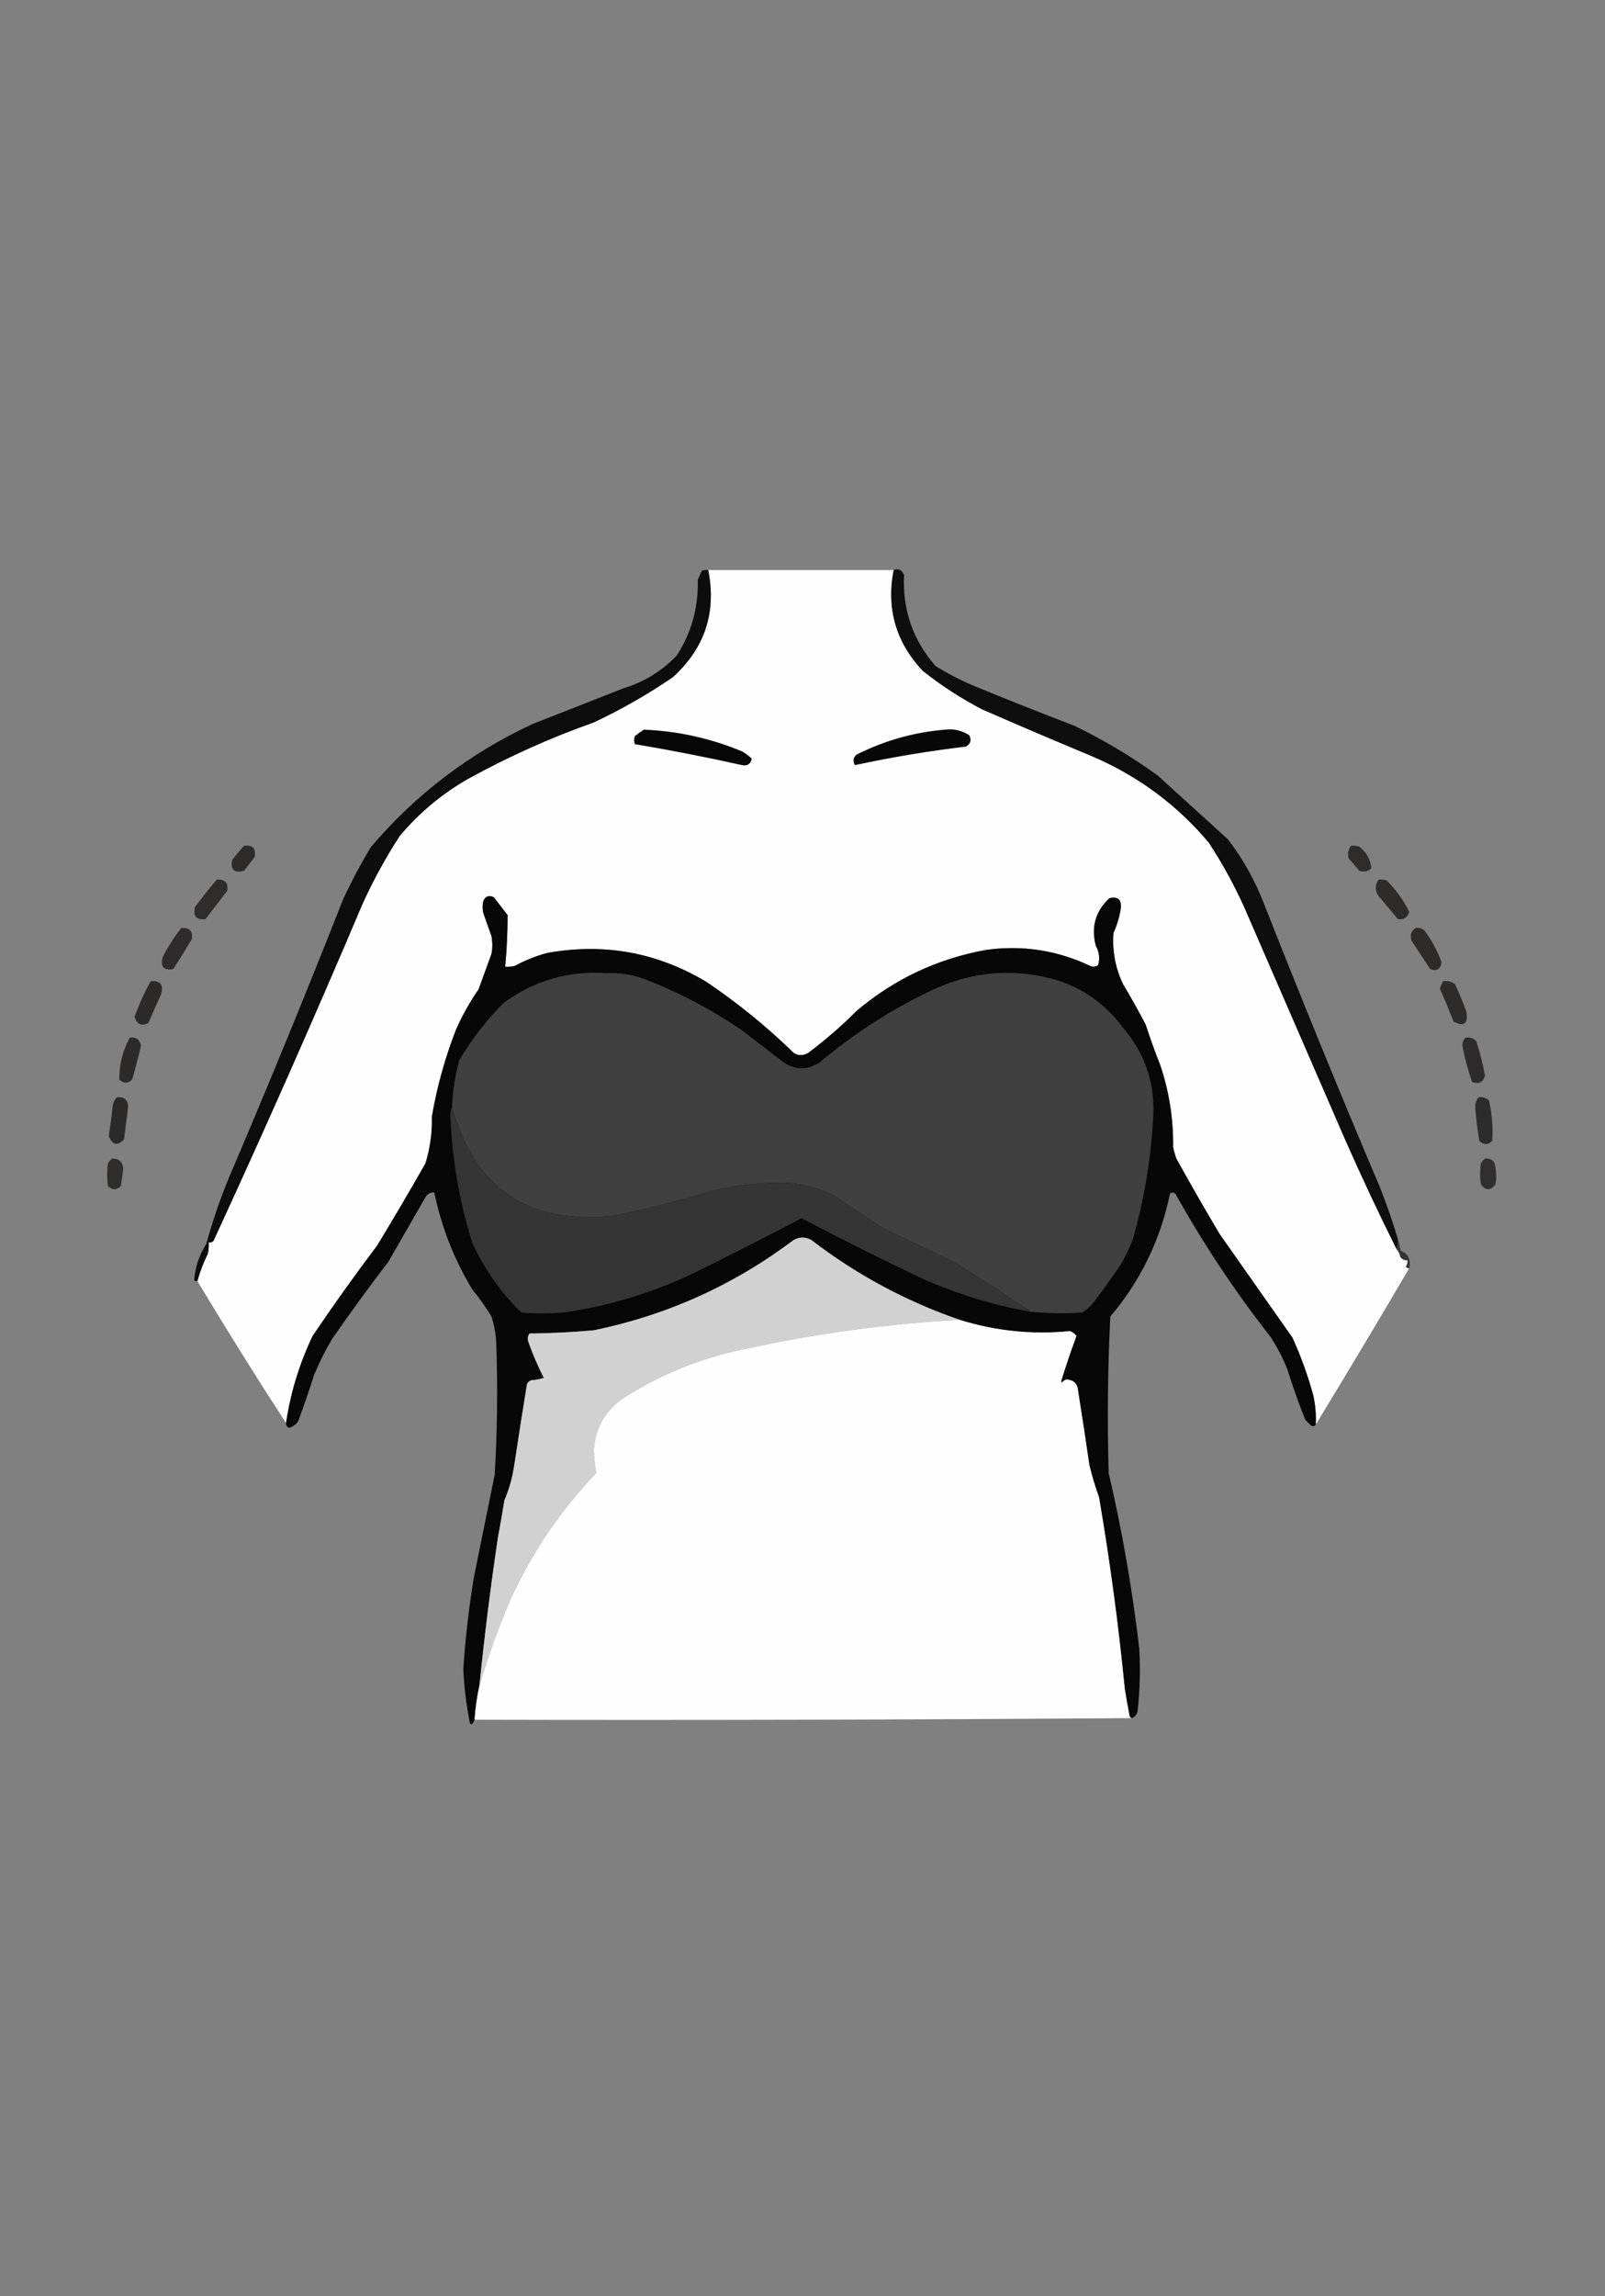
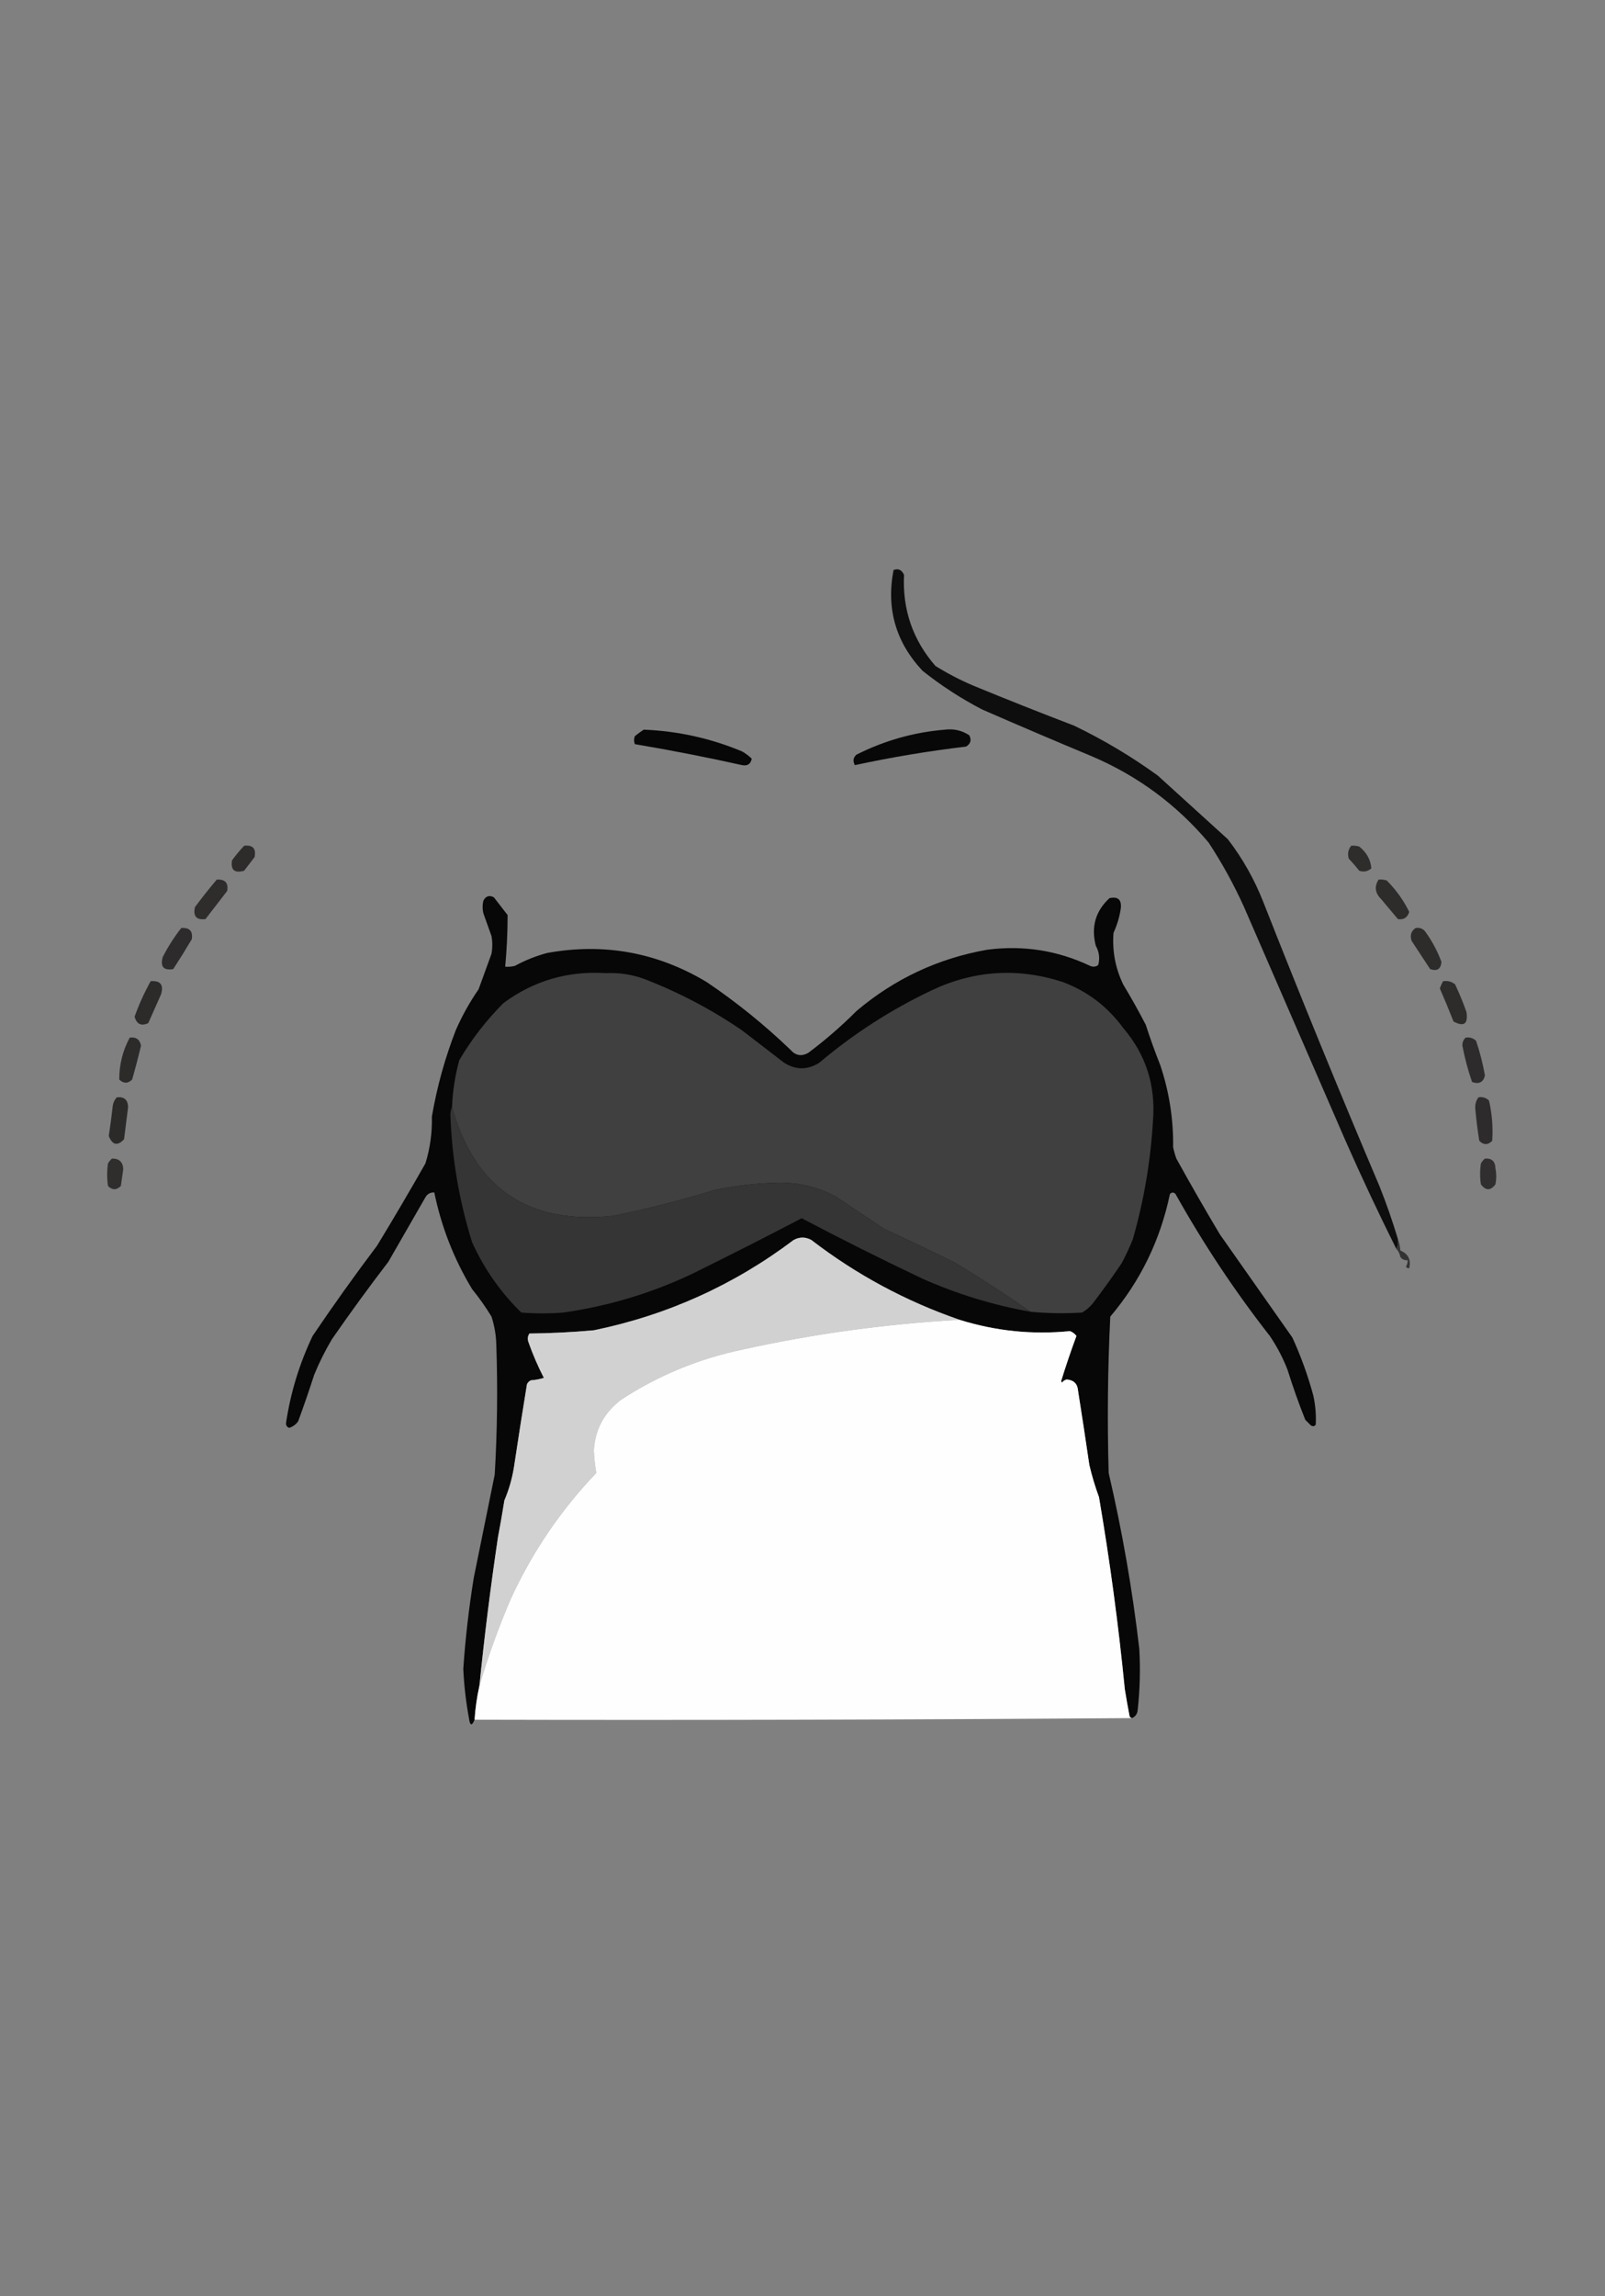
<svg xmlns="http://www.w3.org/2000/svg" version="1.1" width="996px" height="1424px" style="shape-rendering:geometricPrecision; text-rendering:geometricPrecision; image-rendering:optimizeQuality; fill-rule:evenodd; clip-rule:evenodd">
  <rect width="100%" height="100%" fill="#808080" stroke="none" />
  <g>
    <path style="opacity:1" fill="#0e0e0e" d="M 867.5,768.5 C 867.795,770.735 867.461,772.735 866.5,774.5C 855.518,752.53 845.018,730.196 835,707.5C 814,659.167 793,610.833 772,562.5C 765.696,548.556 758.363,535.223 750,522.5C 730.102,498.943 705.935,481.109 677.5,469C 654.751,459.528 632.085,449.861 609.5,440C 596.358,433.181 584.025,425.181 572.5,416C 555.874,398.284 549.874,377.45 554.5,353.5C 557.436,352.378 559.603,353.378 561,356.5C 559.966,378.07 566.466,396.904 580.5,413C 587.828,417.561 595.495,421.561 603.5,425C 624.388,433.61 645.388,441.944 666.5,450C 684.826,458.823 702.159,469.156 718.5,481C 733,494.167 747.5,507.333 762,520.5C 771.12,532.397 778.453,545.397 784,559.5C 807.218,618.488 831.218,677.155 856,735.5C 860.343,746.365 864.176,757.365 867.5,768.5 Z" />
  </g>
  <g>
-     <path style="opacity:0.999" fill="#fefefe" d="M 439.5,353.5 C 477.833,353.5 516.167,353.5 554.5,353.5C 549.874,377.45 555.874,398.284 572.5,416C 584.025,425.181 596.358,433.181 609.5,440C 632.085,449.861 654.751,459.528 677.5,469C 705.935,481.109 730.102,498.943 750,522.5C 758.363,535.223 765.696,548.556 772,562.5C 793,610.833 814,659.167 835,707.5C 845.018,730.196 855.518,752.53 866.5,774.5C 867.801,775.882 868.634,777.548 869,779.5C 870.11,781.037 871.61,781.703 873.5,781.5C 873.579,782.93 873.246,784.264 872.5,785.5C 872.957,786.298 873.624,786.631 874.5,786.5C 855.415,819.007 836.082,851.34 816.5,883.5C 816.804,877.423 816.304,871.423 815,865.5C 811.658,853.141 807.325,841.141 802,829.5C 787,808.167 772,786.833 757,765.5C 747.747,749.996 738.747,734.33 730,718.5C 729.178,716.212 728.511,713.878 728,711.5C 728.22,694.039 725.553,677.039 720,660.5C 716.721,652.274 713.721,643.941 711,635.5C 706.587,627.005 701.92,618.672 697,610.5C 692.126,600.343 690.126,589.676 691,578.5C 693.217,573.684 694.717,568.684 695.5,563.5C 696.161,557.992 693.828,555.825 688.5,557C 679.831,564.987 676.998,574.82 680,586.5C 682.136,590.367 682.636,594.367 681.5,598.5C 679.926,599.631 678.259,599.798 676.5,599C 656.19,589.393 634.857,586.06 612.5,589C 581.999,594.419 554.999,607.086 531.5,627C 522.091,636.414 512.091,645.08 501.5,653C 497.308,655.295 493.641,654.628 490.5,651C 474.324,635.483 456.991,621.483 438.5,609C 407.795,590.604 374.795,584.604 339.5,591C 332.526,592.881 325.859,595.547 319.5,599C 317.527,599.495 315.527,599.662 313.5,599.5C 314.499,588.845 314.999,578.178 315,567.5C 312.167,563.833 309.333,560.167 306.5,556.5C 303.697,554.98 301.53,555.647 300,558.5C 299.333,561.167 299.333,563.833 300,566.5C 301.673,571.177 303.34,575.843 305,580.5C 305.667,584.167 305.667,587.833 305,591.5C 302.34,598.823 299.673,606.157 297,613.5C 291.559,621.38 286.892,629.714 283,638.5C 276.163,656.009 271.163,674.009 268,692.5C 268.248,702.411 266.914,712.078 264,721.5C 254.252,738.665 244.252,755.665 234,772.5C 220.176,790.815 206.843,809.481 194,828.5C 185.794,845.718 180.294,863.718 177.5,882.5C 158.669,853.511 140.336,824.178 122.5,794.5C 124.092,788.644 126.258,782.977 129,777.5C 129.497,775.19 129.663,772.857 129.5,770.5C 130.675,770.719 131.675,770.386 132.5,769.5C 164.432,700.304 195.265,630.637 225,560.5C 231.651,545.859 239.318,531.859 248,518.5C 260.071,504.09 274.238,492.257 290.5,483C 315.545,469.207 341.545,457.54 368.5,448C 385.648,439.931 401.981,430.598 417.5,420C 437.381,401.971 444.715,379.804 439.5,353.5 Z" />
-   </g>
+     </g>
  <g>
-     <path style="opacity:1" fill="#0d0d0d" d="M 439.5,353.5 C 444.715,379.804 437.381,401.971 417.5,420C 401.981,430.598 385.648,439.931 368.5,448C 341.545,457.54 315.545,469.207 290.5,483C 274.238,492.257 260.071,504.09 248,518.5C 239.318,531.859 231.651,545.859 225,560.5C 195.265,630.637 164.432,700.304 132.5,769.5C 131.675,770.386 130.675,770.719 129.5,770.5C 129.663,772.857 129.497,775.19 129,777.5C 126.258,782.977 124.092,788.644 122.5,794.5C 121.761,794.631 121.094,794.464 120.5,794C 121.076,785.866 123.576,778.366 128,771.5C 131.806,757.551 136.473,743.884 142,730.5C 166.496,673.175 190.162,615.508 213,557.5C 218.157,546.516 223.824,535.85 230,525.5C 257.941,492.622 291.441,467.122 330.5,449C 349.167,441.667 367.833,434.333 386.5,427C 399.522,423.078 410.688,416.245 420,406.5C 429.146,392.258 433.479,376.591 433,359.5C 433.837,357.649 434.671,355.816 435.5,354C 436.793,353.51 438.127,353.343 439.5,353.5 Z" />
-   </g>
+     </g>
  <g>
    <path style="opacity:1" fill="#070707" d="M 399.5,452.5 C 420.646,453.357 440.979,457.857 460.5,466C 462.717,467.268 464.717,468.768 466.5,470.5C 465.841,473.824 463.841,475.157 460.5,474.5C 438.378,469.575 416.212,465.242 394,461.5C 393.333,459.833 393.333,458.167 394,456.5C 395.812,455.023 397.645,453.69 399.5,452.5 Z" />
  </g>
  <g>
    <path style="opacity:1" fill="#080808" d="M 586.5,452.5 C 591.947,451.826 596.947,452.992 601.5,456C 603.018,458.925 602.351,461.258 599.5,463C 576.307,465.754 553.307,469.588 530.5,474.5C 529.108,471.975 529.442,469.808 531.5,468C 548.937,459.228 567.27,454.061 586.5,452.5 Z" />
  </g>
  <g>
    <path style="opacity:0.864" fill="#221f1f" d="M 151.5,524.5 C 156.85,523.863 159.017,526.197 158,531.5C 155.833,534.333 153.667,537.167 151.5,540C 145.507,541.668 143.007,539.502 144,533.5C 146.364,530.31 148.864,527.31 151.5,524.5 Z" />
  </g>
  <g>
    <path style="opacity:0.86" fill="#221f1f" d="M 838.5,524.5 C 840.199,524.34 841.866,524.506 843.5,525C 848.042,528.601 850.542,533.101 851,538.5C 848.847,540.444 846.347,540.944 843.5,540C 841.451,537.407 839.285,534.907 837,532.5C 836.109,529.502 836.609,526.836 838.5,524.5 Z" />
  </g>
  <g>
    <path style="opacity:0.859" fill="#221f1f" d="M 134.5,545.5 C 139.665,545.162 141.831,547.495 141,552.5C 136.5,558.333 132,564.167 127.5,570C 121.839,570.667 119.672,568.167 121,562.5C 125.364,556.646 129.864,550.979 134.5,545.5 Z" />
  </g>
  <g>
    <path style="opacity:0.864" fill="#221f1f" d="M 855.5,545.5 C 857.199,545.34 858.866,545.506 860.5,546C 866.283,551.747 870.95,558.247 874.5,565.5C 873.451,569.023 871.117,570.523 867.5,570C 864,565.833 860.5,561.667 857,557.5C 853.274,553.749 852.774,549.749 855.5,545.5 Z" />
  </g>
  <g>
    <path style="opacity:1" fill="#070707" d="M 816.5,883.5 C 815.749,884.573 814.749,884.74 813.5,884C 812.333,882.833 811.167,881.667 810,880.5C 805.936,870.307 802.269,859.974 799,849.5C 796.113,842.058 792.446,835.058 788,828.5C 766.266,800.713 746.766,771.38 729.5,740.5C 728.349,739.269 727.183,739.269 726,740.5C 720.04,769.085 707.706,794.418 689,816.5C 687.402,848.809 687.068,881.142 688,913.5C 696.394,949.472 702.728,985.806 707,1022.5C 707.727,1035.19 707.394,1047.86 706,1060.5C 705.777,1062.88 704.61,1064.55 702.5,1065.5C 701.883,1065.39 701.383,1065.06 701,1064.5C 699.919,1058.85 698.919,1053.18 698,1047.5C 694.079,1007.64 688.746,967.974 682,928.5C 679.599,921.964 677.599,915.297 676,908.5C 673.76,893.155 671.427,877.822 669,862.5C 668.69,858.19 666.357,855.857 662,855.5C 660.739,855.759 659.739,856.426 659,857.5C 658.833,857.167 658.667,856.833 658.5,856.5C 661.434,846.993 664.6,837.66 668,828.5C 666.938,827.101 665.605,826.101 664,825.5C 640.702,827.817 617.868,825.484 595.5,818.5C 562.09,806.964 531.424,790.464 503.5,769C 499.833,767 496.167,767 492.5,769C 455.473,796.911 414.139,815.577 368.5,825C 355.202,826.191 341.869,826.858 328.5,827C 327.424,828.726 327.257,830.559 328,832.5C 330.688,840.073 333.855,847.407 337.5,854.5C 334.893,855.318 332.226,855.818 329.5,856C 328.333,856.5 327.5,857.333 327,858.5C 324.225,875.483 321.558,892.483 319,909.5C 317.878,916.746 315.878,923.746 313,930.5C 311.775,938.186 310.441,945.853 309,953.5C 304.438,984.09 300.605,1014.76 297.5,1045.5C 295.959,1052.41 294.959,1059.41 294.5,1066.5C 292.805,1070.6 291.639,1070.27 291,1065.5C 289.146,1055.42 287.979,1045.25 287.5,1035C 288.789,1016.06 290.956,997.232 294,978.5C 298.335,957.163 302.668,935.829 307,914.5C 308.571,887.857 308.904,861.191 308,834.5C 307.895,828.34 306.895,822.34 305,816.5C 301.389,810.556 297.389,804.889 293,799.5C 281.739,780.892 273.906,760.892 269.5,739.5C 267.097,739.393 265.264,740.393 264,742.5C 256.333,755.833 248.667,769.167 241,782.5C 228.947,798.22 217.28,814.22 206,830.5C 201.806,837.554 198.139,844.888 195,852.5C 191.857,862.263 188.524,871.93 185,881.5C 183.587,883.414 181.753,884.747 179.5,885.5C 178.081,884.995 177.415,883.995 177.5,882.5C 180.294,863.718 185.794,845.718 194,828.5C 206.843,809.481 220.176,790.815 234,772.5C 244.252,755.665 254.252,738.665 264,721.5C 266.914,712.078 268.248,702.411 268,692.5C 271.163,674.009 276.163,656.009 283,638.5C 286.892,629.714 291.559,621.38 297,613.5C 299.673,606.157 302.34,598.823 305,591.5C 305.667,587.833 305.667,584.167 305,580.5C 303.34,575.843 301.673,571.177 300,566.5C 299.333,563.833 299.333,561.167 300,558.5C 301.53,555.647 303.697,554.98 306.5,556.5C 309.333,560.167 312.167,563.833 315,567.5C 314.999,578.178 314.499,588.845 313.5,599.5C 315.527,599.662 317.527,599.495 319.5,599C 325.859,595.547 332.526,592.881 339.5,591C 374.795,584.604 407.795,590.604 438.5,609C 456.991,621.483 474.324,635.483 490.5,651C 493.641,654.628 497.308,655.295 501.5,653C 512.091,645.08 522.091,636.414 531.5,627C 554.999,607.086 581.999,594.419 612.5,589C 634.857,586.06 656.19,589.393 676.5,599C 678.259,599.798 679.926,599.631 681.5,598.5C 682.636,594.367 682.136,590.367 680,586.5C 676.998,574.82 679.831,564.987 688.5,557C 693.828,555.825 696.161,557.992 695.5,563.5C 694.717,568.684 693.217,573.684 691,578.5C 690.126,589.676 692.126,600.343 697,610.5C 701.92,618.672 706.587,627.005 711,635.5C 713.721,643.941 716.721,652.274 720,660.5C 725.553,677.039 728.22,694.039 728,711.5C 728.511,713.878 729.178,716.212 730,718.5C 738.747,734.33 747.747,749.996 757,765.5C 772,786.833 787,808.167 802,829.5C 807.325,841.141 811.658,853.141 815,865.5C 816.304,871.423 816.804,877.423 816.5,883.5 Z" />
  </g>
  <g>
    <path style="opacity:0.875" fill="#221f1f" d="M 112.5,575.5 C 117.665,575.162 119.831,577.495 119,582.5C 115.292,588.751 111.459,594.917 107.5,601C 101.498,601.993 99.332,599.493 101,593.5C 104.268,587.08 108.101,581.08 112.5,575.5 Z" />
  </g>
  <g>
    <path style="opacity:0.867" fill="#221f1f" d="M 878.5,575.5 C 881.325,575.081 883.491,576.081 885,578.5C 888.971,584.11 892.138,590.11 894.5,596.5C 894.167,600.989 891.833,602.489 887.5,601C 883.667,595.167 879.833,589.333 876,583.5C 874.837,580.029 875.67,577.362 878.5,575.5 Z" />
  </g>
  <g>
    <path style="opacity:1" fill="#404040" d="M 639.5,813.5 C 624.304,802.883 608.637,792.717 592.5,783C 577.919,775.807 563.253,768.807 548.5,762C 538.5,755.333 528.5,748.667 518.5,742C 507.097,735.941 494.93,733.108 482,733.5C 469.031,733.809 456.198,735.309 443.5,738C 422.754,744.36 401.754,749.694 380.5,754C 327.938,759.577 294.604,737.077 280.5,686.5C 280.917,676.664 282.417,666.997 285,657.5C 292.637,644.524 301.804,632.69 312.5,622C 331.296,608.171 352.463,602.004 376,603.5C 384.068,603.114 391.901,604.28 399.5,607C 421.128,615.313 441.461,625.979 460.5,639C 469.167,645.667 477.833,652.333 486.5,659C 493.833,663.667 501.167,663.667 508.5,659C 529.795,641.008 553.128,626.008 578.5,614C 604.762,601.701 631.762,600.034 659.5,609C 674.826,614.75 687.326,624.25 697,637.5C 711.084,653.966 717.251,673.133 715.5,695C 714.042,719.956 709.876,744.456 703,768.5C 700.94,773.62 698.607,778.62 696,783.5C 690.245,792.01 684.245,800.343 678,808.5C 676.127,810.709 673.96,812.542 671.5,814C 660.814,814.679 650.148,814.512 639.5,813.5 Z" />
  </g>
  <g>
    <path style="opacity:0.883" fill="#221f1f" d="M 93.5,608.5 C 99.499,608.002 101.666,610.669 100,616.5C 97.333,622.5 94.667,628.5 92,634.5C 87.674,636.524 84.841,635.19 83.5,630.5C 86.266,622.85 89.6,615.517 93.5,608.5 Z" />
  </g>
  <g>
    <path style="opacity:0.867" fill="#221f1f" d="M 895.5,608.5 C 898.365,608.055 900.865,608.722 903,610.5C 905.61,616.053 907.943,621.719 910,627.5C 911.187,634.995 908.521,636.995 902,633.5C 899.305,626.609 896.471,619.776 893.5,613C 894.044,611.415 894.711,609.915 895.5,608.5 Z" />
  </g>
  <g>
    <path style="opacity:0.884" fill="#221f1f" d="M 80.5,643.5 C 84.458,642.973 86.791,644.64 87.5,648.5C 85.823,655.543 83.989,662.543 82,669.5C 79.385,672.07 76.718,672.07 74,669.5C 73.979,660.252 76.145,651.585 80.5,643.5 Z" />
  </g>
  <g>
    <path style="opacity:0.875" fill="#221f1f" d="M 909.5,643.5 C 912.044,643.104 914.211,643.771 916,645.5C 918.381,652.525 920.215,659.691 921.5,667C 920.472,671.206 917.805,672.539 913.5,671C 910.964,663.69 908.964,656.19 907.5,648.5C 907.437,646.486 908.103,644.819 909.5,643.5 Z" />
  </g>
  <g>
    <path style="opacity:0.889" fill="#221f1f" d="M 72.5,680.5 C 77.006,680.008 79.339,682.008 79.5,686.5C 78.63,693.161 77.797,699.828 77,706.5C 72.923,710.859 69.756,710.192 67.5,704.5C 68.463,698.205 69.297,691.872 70,685.5C 70.366,683.548 71.2,681.882 72.5,680.5 Z" />
  </g>
  <g>
    <path style="opacity:0.877" fill="#221f1f" d="M 917.5,680.5 C 920.044,680.104 922.211,680.771 924,682.5C 925.906,690.747 926.573,699.08 926,707.5C 923.333,710.167 920.667,710.167 918,707.5C 916.911,700.866 916.078,694.2 915.5,687.5C 915.319,684.837 915.985,682.503 917.5,680.5 Z" />
  </g>
  <g>
    <path style="opacity:1" fill="#353536" d="M 280.5,686.5 C 294.604,737.077 327.938,759.577 380.5,754C 401.754,749.694 422.754,744.36 443.5,738C 456.198,735.309 469.031,733.809 482,733.5C 494.93,733.108 507.097,735.941 518.5,742C 528.5,748.667 538.5,755.333 548.5,762C 563.253,768.807 577.919,775.807 592.5,783C 608.637,792.717 624.304,802.883 639.5,813.5C 616.343,809.392 594.01,802.559 572.5,793C 547.138,780.986 522.138,768.486 497.5,755.5C 475.073,767.214 452.406,778.714 429.5,790C 404.048,802.04 377.381,810.04 349.5,814C 340.833,814.667 332.167,814.667 323.5,814C 310.674,801.484 300.508,786.984 293,770.5C 284.959,744.793 280.459,718.459 279.5,691.5C 279.507,689.631 279.84,687.964 280.5,686.5 Z" />
  </g>
  <g>
    <path style="opacity:0.851" fill="#221f1f" d="M 69.5,718.5 C 73.919,718.419 76.252,720.586 76.5,725C 76,728.5 75.5,732 75,735.5C 72.333,738.167 69.667,738.167 67,735.5C 66.333,730.833 66.333,726.167 67,721.5C 67.698,720.309 68.531,719.309 69.5,718.5 Z" />
  </g>
  <g>
    <path style="opacity:0.842" fill="#221f1f" d="M 921.5,718.5 C 925.717,718.215 927.883,720.215 928,724.5C 928.667,727.833 928.667,731.167 928,734.5C 925,738.5 922,738.5 919,734.5C 918.333,730.167 918.333,725.833 919,721.5C 919.698,720.309 920.531,719.309 921.5,718.5 Z" />
  </g>
  <g>
    <path style="opacity:1" fill="#d2d1d1" d="M 595.5,818.5 C 549.981,820.983 504.981,827.15 460.5,837C 433.497,842.663 408.497,852.996 385.5,868C 374.92,876.002 369.253,886.502 368.5,899.5C 368.716,904.267 369.216,908.934 370,913.5C 348.001,936.509 330.334,962.509 317,991.5C 309.377,1009.21 302.877,1027.21 297.5,1045.5C 300.605,1014.76 304.438,984.09 309,953.5C 310.441,945.853 311.775,938.186 313,930.5C 315.878,923.746 317.878,916.746 319,909.5C 321.558,892.483 324.225,875.483 327,858.5C 327.5,857.333 328.333,856.5 329.5,856C 332.226,855.818 334.893,855.318 337.5,854.5C 333.855,847.407 330.688,840.073 328,832.5C 327.257,830.559 327.424,828.726 328.5,827C 341.869,826.858 355.202,826.191 368.5,825C 414.139,815.577 455.473,796.911 492.5,769C 496.167,767 499.833,767 503.5,769C 531.424,790.464 562.09,806.964 595.5,818.5 Z" />
  </g>
  <g>
    <path style="opacity:1" fill="#333333" d="M 867.5,768.5 C 868.314,770.631 868.814,772.964 869,775.5C 873.904,777.57 875.737,781.237 874.5,786.5C 873.624,786.631 872.957,786.298 872.5,785.5C 873.246,784.264 873.579,782.93 873.5,781.5C 871.61,781.703 870.11,781.037 869,779.5C 868.634,777.548 867.801,775.882 866.5,774.5C 867.461,772.735 867.795,770.735 867.5,768.5 Z" />
  </g>
  <g>
    <path style="opacity:0.996" fill="#fefefe" d="M 595.5,818.5 C 617.868,825.484 640.702,827.817 664,825.5C 665.605,826.101 666.938,827.101 668,828.5C 664.6,837.66 661.434,846.993 658.5,856.5C 658.667,856.833 658.833,857.167 659,857.5C 659.739,856.426 660.739,855.759 662,855.5C 666.357,855.857 668.69,858.19 669,862.5C 671.427,877.822 673.76,893.155 676,908.5C 677.599,915.297 679.599,921.964 682,928.5C 688.746,967.974 694.079,1007.64 698,1047.5C 698.919,1053.18 699.919,1058.85 701,1064.5C 701.383,1065.06 701.883,1065.39 702.5,1065.5C 566.668,1066.5 430.668,1066.83 294.5,1066.5C 294.959,1059.41 295.959,1052.41 297.5,1045.5C 302.877,1027.21 309.377,1009.21 317,991.5C 330.334,962.509 348.001,936.509 370,913.5C 369.216,908.934 368.716,904.267 368.5,899.5C 369.253,886.502 374.92,876.002 385.5,868C 408.497,852.996 433.497,842.663 460.5,837C 504.981,827.15 549.981,820.983 595.5,818.5 Z" />
  </g>
</svg>